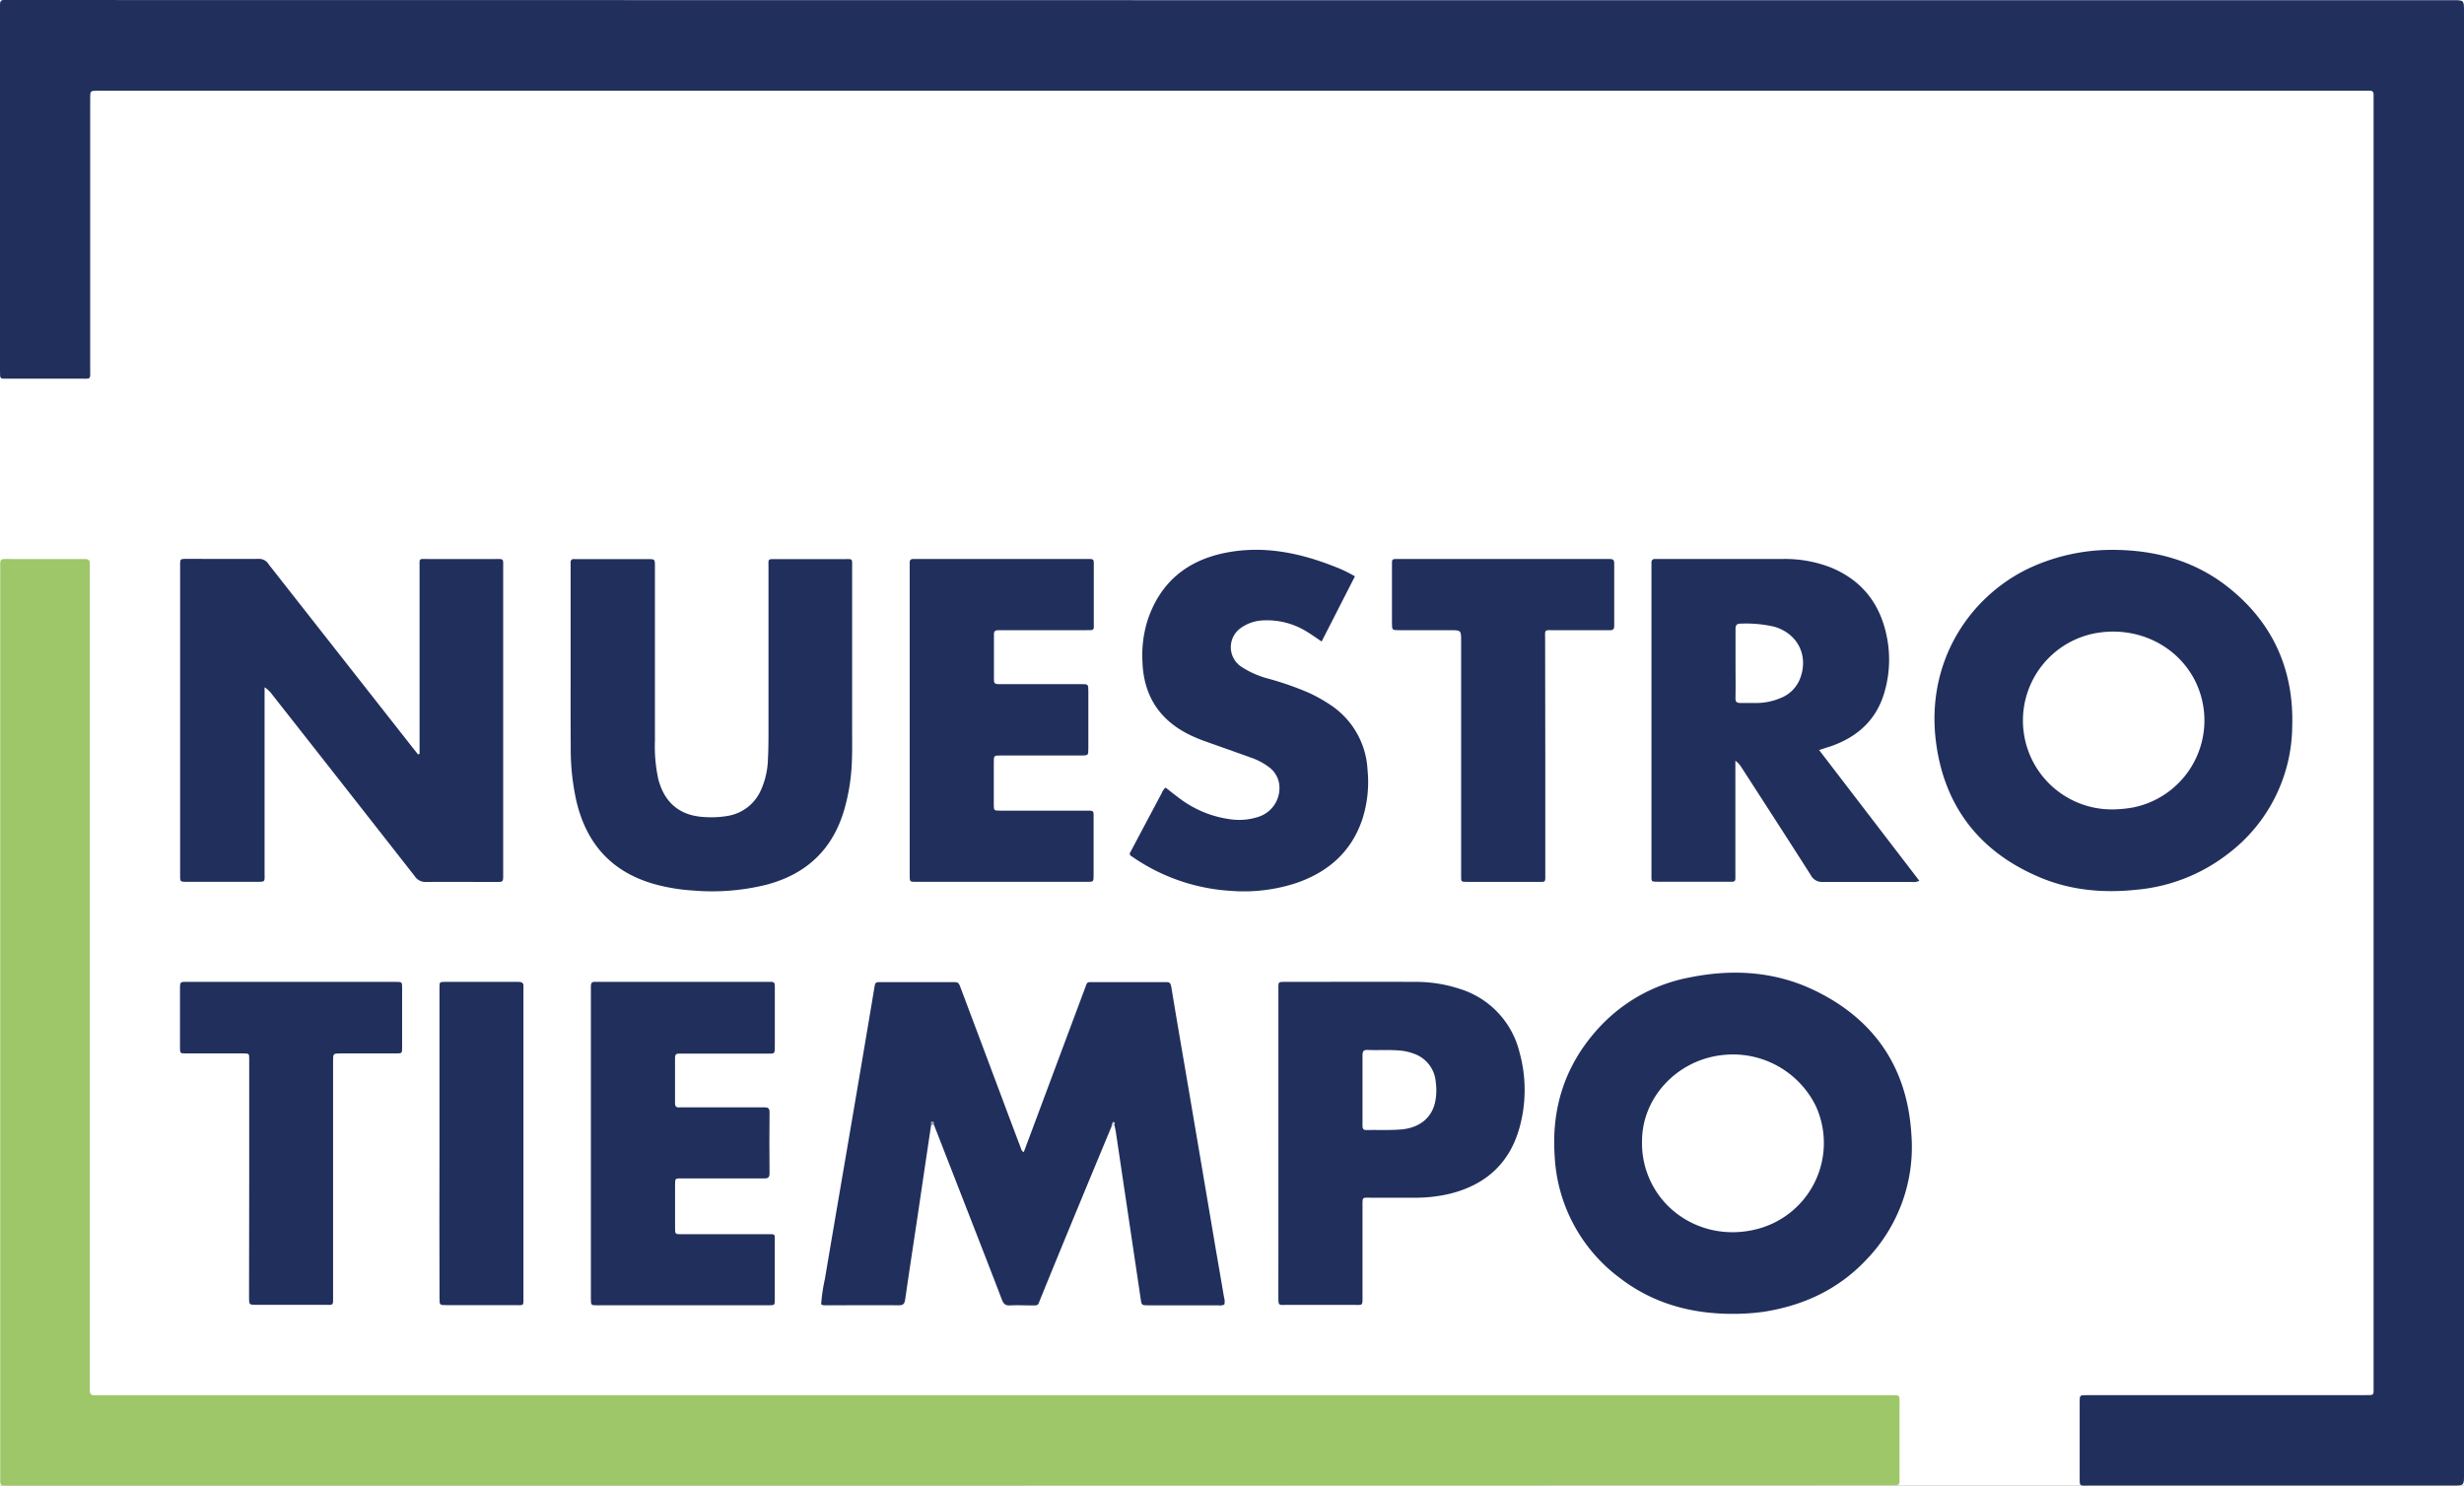
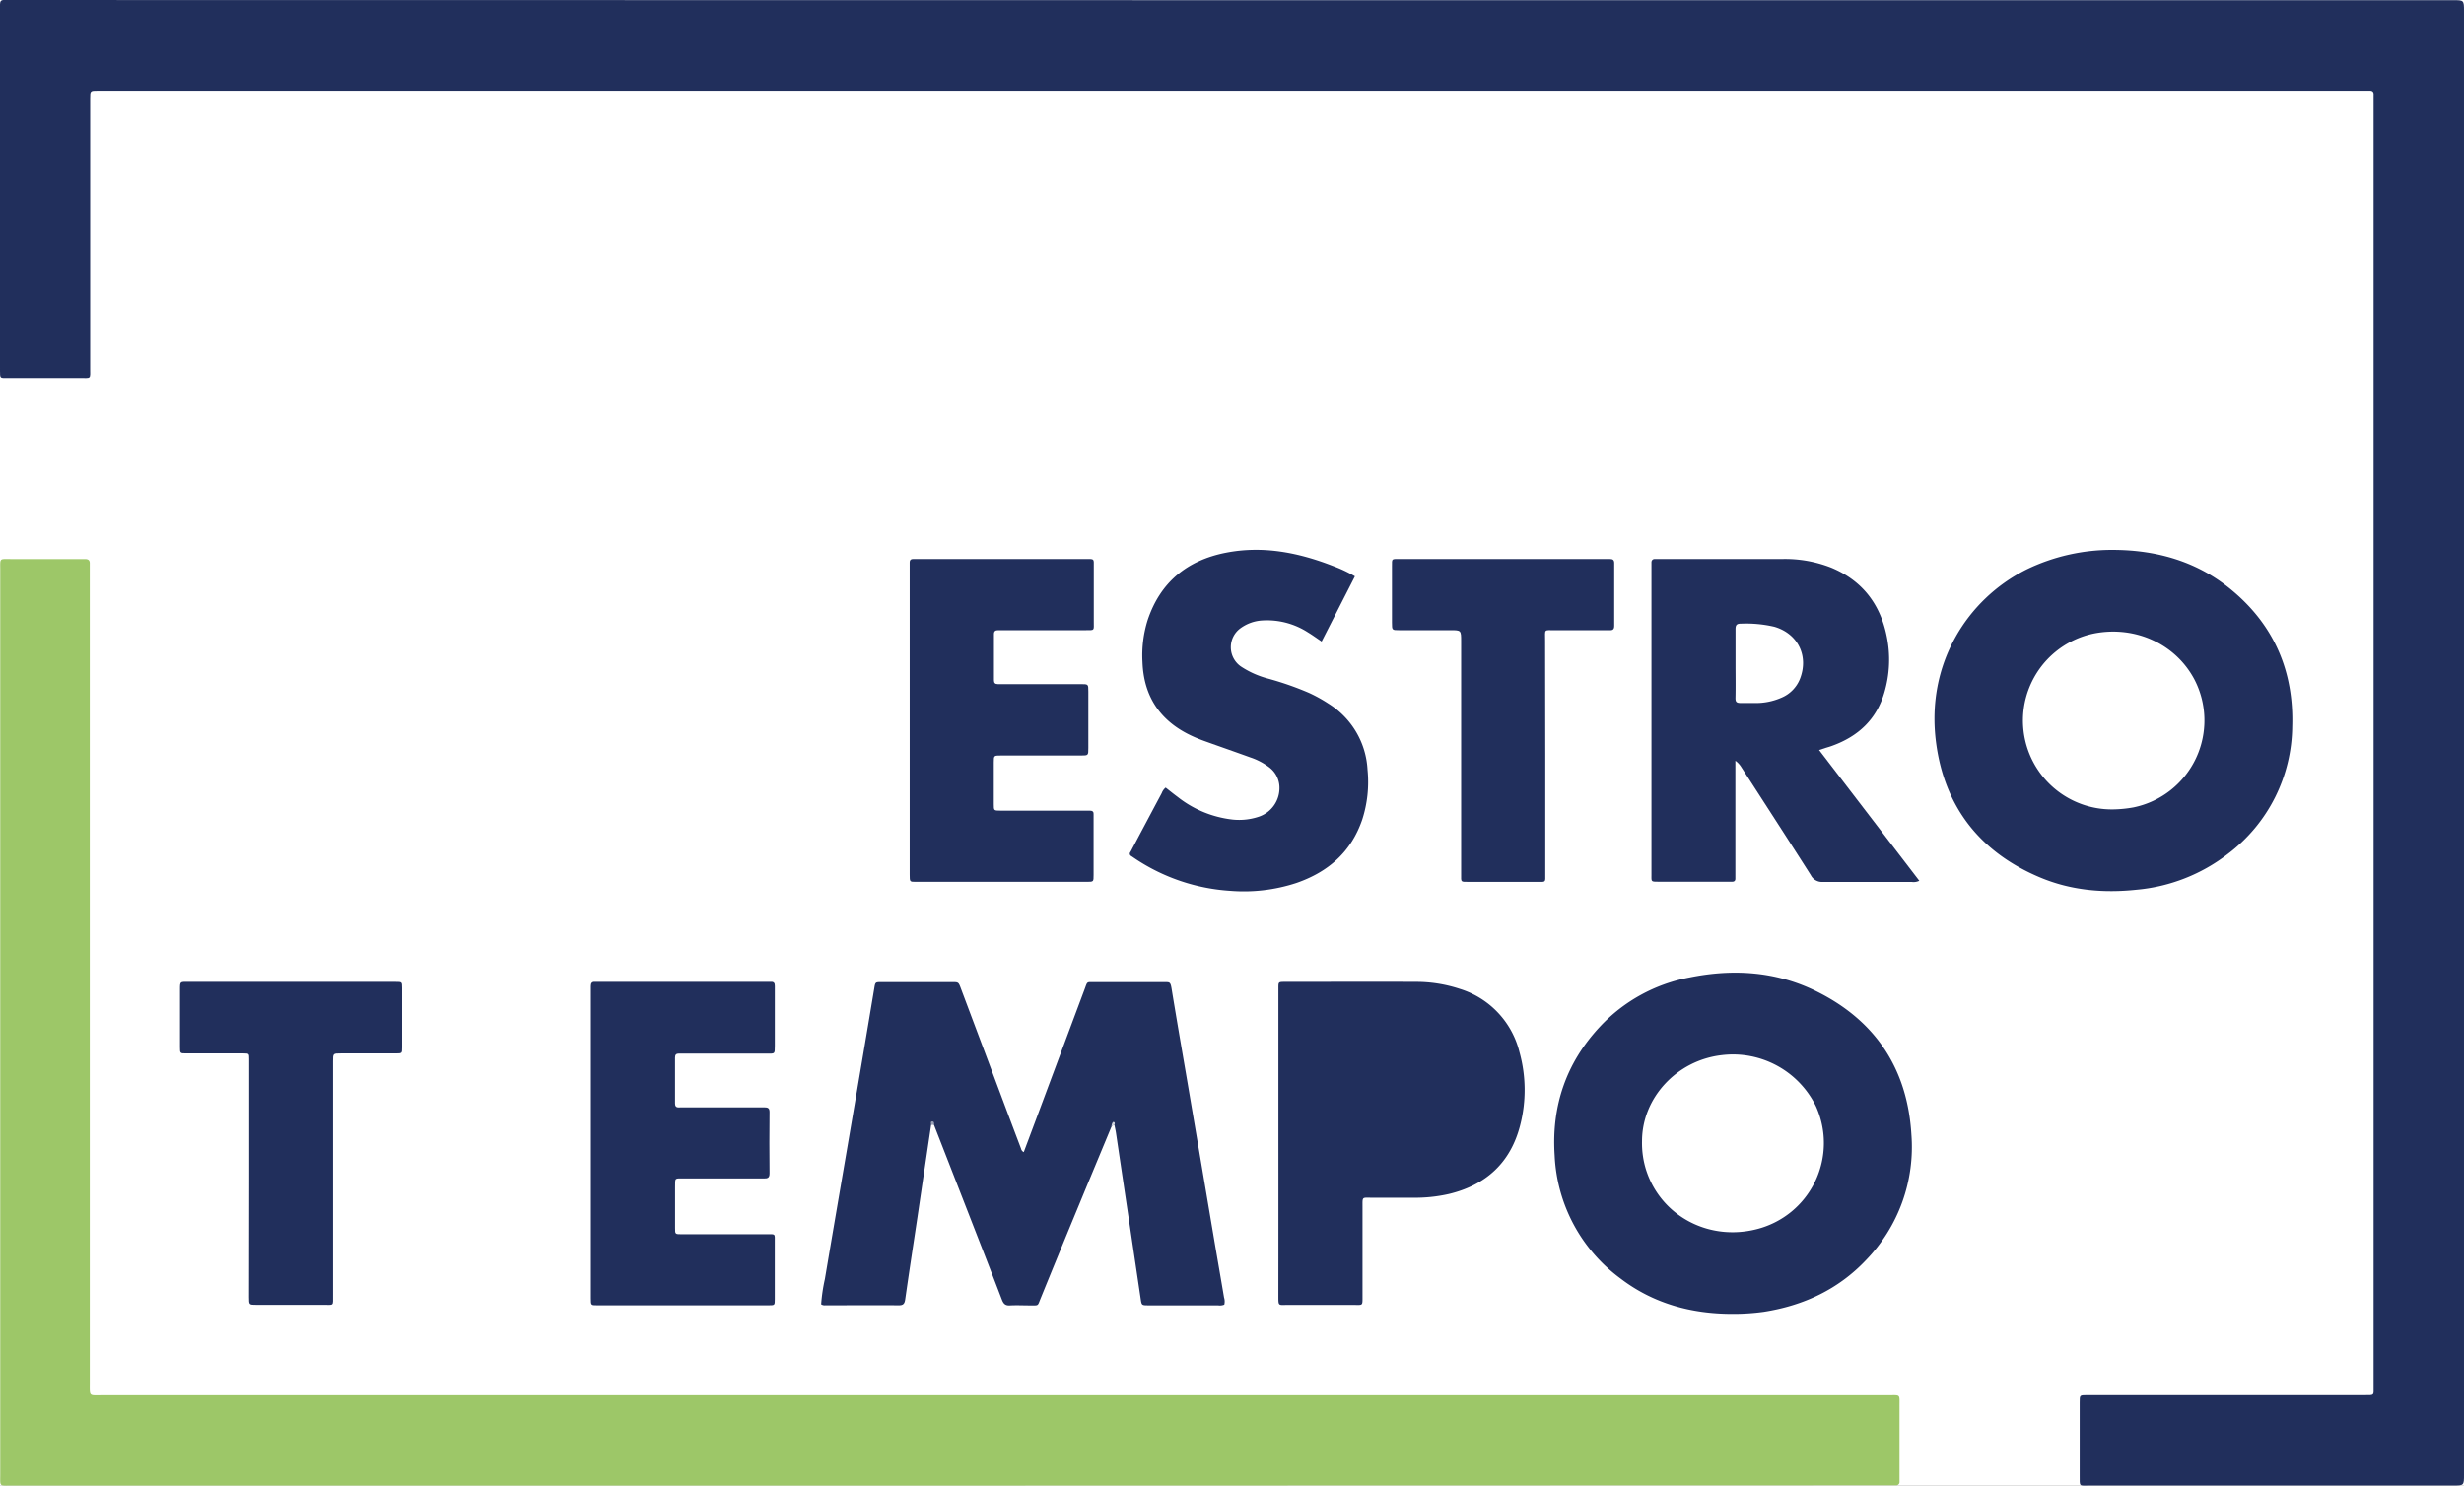
<svg xmlns="http://www.w3.org/2000/svg" xmlns:ns1="http://sodipodi.sourceforge.net/DTD/sodipodi-0.dtd" xmlns:ns2="http://www.inkscape.org/namespaces/inkscape" id="Capa_1" data-name="Capa 1" viewBox="0 0 629.84 379.821" version="1.1" ns1:docname="bandera-marca.svg" width="629.84" height="379.821" ns2:version="0.92.4 (5da689c313, 2019-01-14)">
  <rect x="0" y="0" width="629.84" height="379.821" fill="#808080" stroke="none" />
  <ns1:namedview pagecolor="#ffffff" bordercolor="#666666" borderopacity="1" objecttolerance="10" gridtolerance="10" guidetolerance="10" ns2:pageopacity="0" ns2:pageshadow="2" ns2:window-width="1920" ns2:window-height="1018" id="namedview55" showgrid="false" fit-margin-top="0" fit-margin-left="0" fit-margin-right="0" fit-margin-bottom="0" ns2:zoom="0.48461455" ns2:cx="912.21776" ns2:cy="99.557648" ns2:window-x="-8" ns2:window-y="-8" ns2:window-maximized="1" ns2:current-layer="Capa_1" />
  <defs id="defs4">
    <style id="style2">.cls-1{fill:#fff;}.cls-2{fill:#212f5c;}.cls-3{fill:#9dc768;}.cls-4{fill:#979fb5;}.cls-5{fill:#d0d3dd;}.cls-6{fill:#162a44;}</style>
  </defs>
  <ellipse class="cls-1" cx="315.64" cy="188.065" rx="474.12" ry="296.31" id="ellipse6" style="fill:#ffffff" />
  <path class="cls-2" d="m 314.87,0.045 h 312.15 c 2.82,0 2.82,0 2.82,2.83 V 376.975 c 0,2.83 0,2.83 -2.83,2.83 h -92.92 c -2.7,0 -2.49,0.38 -2.49,-2.57 q 0,-9.37 0,-18.74 c 0,-1.79 0,-1.8 1.79,-1.81 h 71.08 c 2.52,0 2.26,0.14 2.26,-2.18 V 25.305 c 0,-0.34 0,-0.69 0,-1 0.06,-0.78 -0.26,-1.15 -1.06,-1.11 -0.48,0 -1,0 -1.45,0 H 25.05 c -2,0 -2,0 -2,2 q 0,34.41 0,68.81 c 0,3.31 0.39,2.78 -2.85,2.8 -6,0 -12.08,0 -18.13,0 -2.15,0 -2.07,0.26 -2.07,-2.15 V 2.535 c 0,-0.48 0,-1 0,-1.44 0,-0.78 0.3,-1.14 1.1,-1.09 0.61,0 1.23,0 1.85,0 z" id="path8" ns2:connector-curvature="0" style="fill:#212f5c" />
  <path class="cls-3" d="M 242.69,379.815 H 3.06 c -3.36,0 -3,0.39 -3,-2.92 q 0,-115.58 0,-231.15 c 0,-3.2 -0.32,-2.81 2.9,-2.82 H 20.26 c 0.48,0 1,0 1.44,0 0.85,0 1.29,0.28 1.25,1.18 0,0.69 0,1.37 0,2.06 v 207.45 c 0,3.49 -0.24,3.1 3.1,3.1 H 482.45 c 3.5,0 3.08,-0.43 3.1,3 0,5.84 0,11.68 0,17.51 0,0.55 0,1.1 0,1.65 a 0.85,0.85 0 0 1 -0.93,0.88 h -2.06 z" id="path10" ns2:connector-curvature="0" style="fill:#9dc768" />
  <path class="cls-2" d="m 238.01,287.615 q -1.76,11.81 -3.5,23.61 c -1.05,7 -2.13,14 -3.13,21 -0.16,1.1 -0.51,1.5 -1.66,1.49 -6.25,-0.05 -12.5,0 -18.75,0 a 1.58,1.58 0 0 1 -1.07,-0.26 43.39,43.39 0 0 1 0.95,-6.43 c 2.52,-14.94 5.1,-29.87 7.64,-44.81 q 2.53,-14.81 5,-29.61 c 0.25,-1.49 0.26,-1.51 1.82,-1.51 6,0 12.08,0 18.12,0 1.58,0 1.59,0 2.24,1.76 q 5.43,14.44 10.84,28.89 2.24,6 4.49,11.93 a 1.24,1.24 0 0 0 0.69,0.88 q 1.54,-4.09 3.07,-8.19 6.21,-16.67 12.44,-33.33 c 0.84,-2.23 0.44,-1.93 2.73,-1.93 5.83,0 11.67,0 17.51,0 1.54,0 1.74,-0.17 2.05,1.73 1.54,9.41 3.19,18.79 4.78,28.19 q 3.19,18.76 6.36,37.52 c 0.75,4.4 1.52,8.79 2.26,13.18 a 3.31,3.31 0 0 1 0.06,1.82 3,3 0 0 1 -1.62,0.18 h -17.69 c -1.83,0 -1.82,0 -2.07,-1.71 l -6.3,-42.33 c -0.1,-0.68 -0.26,-1.35 -0.39,-2 -0.48,-0.33 -0.55,0.2 -0.78,0.39 -2.73,6.58 -5.48,13.16 -8.19,19.74 q -5,12.07 -9.92,24.16 c -0.81,2 -0.44,1.76 -2.65,1.77 -1.72,0 -3.44,-0.09 -5.15,0 -1.18,0.08 -1.67,-0.39 -2.08,-1.45 -2.86,-7.49 -5.78,-14.95 -8.69,-22.43 -2.91,-7.48 -5.77,-14.81 -8.66,-22.22 -0.26,-0.38 -0.51,-0.42 -0.75,-0.03 z" id="path12" ns2:connector-curvature="0" style="fill:#212f5c" />
-   <path class="cls-2" d="m 107.25,192.725 v -47.55 c 0,-2.61 -0.28,-2.25 2.33,-2.25 q 8.34,0 16.69,0 c 2.61,0 2.35,-0.26 2.35,2.28 v 60.77 c 0,5.9 0,11.81 0,17.71 0,1.78 0,1.8 -1.81,1.8 -6,0 -11.95,-0.05 -17.92,0 a 3.24,3.24 0 0 1 -2.89,-1.49 q -18.21,-23.27 -36.49,-46.5 a 6.71,6.71 0 0 0 -1.88,-1.77 v 47.47 c 0,2.32 0.29,2.26 -2.19,2.25 h -17.71 c -1.67,0 -1.69,0 -1.69,-1.71 q 0,-39.56 0,-79.1 c 0,-1.72 0,-1.74 1.64,-1.75 6.19,0 12.37,0.05 18.55,0 a 2.83,2.83 0 0 1 2.48,1.44 q 18.12,23.08 36.25,46.16 c 0.63,0.81 1.27,1.6 1.9,2.4 z" id="path14" ns2:connector-curvature="0" style="fill:#212f5c" />
  <path class="cls-2" d="m 540.43,140.585 c 11,0.08 21.35,3 30.1,10.34 10.82,9 15.84,20.81 15.4,34.83 a 41.32,41.32 0 0 1 -16.38,32.51 44.63,44.63 0 0 1 -23.43,9.21 c -8.46,0.9 -16.76,0.17 -24.64,-3.14 -15.32,-6.42 -24.4,-18 -26.58,-34.4 -2.69,-20.2 8,-36.75 23,-44.29 a 50.06,50.06 0 0 1 22.53,-5.06 z" id="path16" ns2:connector-curvature="0" style="fill:#212f5c" />
  <path class="cls-2" d="m 442.85,335.905 c -10.54,0 -20.27,-2.64 -28.7,-9.1 a 41.36,41.36 0 0 1 -16.76,-31.48 c -0.82,-12.56 2.94,-23.57 11.54,-32.8 a 41.93,41.93 0 0 1 22.89,-12.61 c 11.2,-2.28 22.21,-1.58 32.55,3.56 15,7.45 23.18,19.73 24.21,36.51 a 41.49,41.49 0 0 1 -11.59,32.16 c -7.1,7.52 -16,11.64 -26.13,13.23 a 56.53,56.53 0 0 1 -8.01,0.53 z" id="path18" ns2:connector-curvature="0" style="fill:#212f5c" />
  <path class="cls-2" d="m 464.99,191.755 25.62,33.43 a 3.39,3.39 0 0 1 -2,0.29 c -7.55,0 -15.1,0 -22.66,0 a 3.18,3.18 0 0 1 -3.09,-1.75 c -5.86,-9.21 -11.79,-18.36 -17.71,-27.53 a 5.62,5.62 0 0 0 -1.56,-1.7 v 28.75 c 0,0.48 0,1 0,1.44 0,0.44 -0.26,0.74 -0.75,0.74 h -18.92 c -1.94,0 -1.78,0 -1.78,-1.8 v -78.43 c 0,-0.48 0,-1 0,-1.44 0,-0.44 0.29,-0.86 0.88,-0.84 0.41,0 0.82,0 1.24,0 q 15.65,0 31.31,0 a 32.25,32.25 0 0 1 12.49,2.2 c 7.93,3.28 12.57,9.3 14.23,17.62 a 29.57,29.57 0 0 1 -0.6,14.26 c -2,6.94 -6.74,11.3 -13.42,13.7 -0.51,0.19 -1,0.33 -1.57,0.5 z" id="path20" ns2:connector-curvature="0" style="fill:#212f5c" />
-   <path class="cls-2" d="m 145.86,170.715 v -25.33 c 0,-0.48 0,-1 0,-1.44 -0.06,-0.83 0.37,-1.09 1.12,-1 0.27,0 0.55,0 0.83,0 h 17.71 c 1.88,0 1.89,0 1.89,1.9 q 0,22.25 0,44.49 a 39.47,39.47 0 0 0 0.85,9.81 c 1.58,6.15 5.58,9.45 11.89,9.75 a 24.75,24.75 0 0 0 6,-0.32 11.28,11.28 0 0 0 8.29,-6.42 20.61,20.61 0 0 0 1.86,-8.17 c 0.11,-2 0.13,-4.11 0.14,-6.17 q 0,-21.31 0,-42.63 c 0,-2.41 -0.31,-2.24 2.17,-2.24 h 17.1 c 2.32,0 2.11,-0.23 2.11,2.07 q 0,20.81 0,41.6 c 0,2.82 0.05,5.64 -0.08,8.45 a 51,51 0 0 1 -1.88,11.75 c -2.93,10.29 -9.65,16.65 -19.92,19.37 a 57.7,57.7 0 0 1 -18.79,1.49 48.56,48.56 0 0 1 -9.73,-1.6 c -11,-3.06 -17.5,-10.29 -20.08,-21.26 a 60.52,60.52 0 0 1 -1.45,-13.68 c -0.05,-6.83 -0.03,-13.6 -0.03,-20.42 z" id="path22" ns2:connector-curvature="0" style="fill:#212f5c" />
  <path class="cls-2" d="m 326.78,292.345 v -38.5 c 0,-0.41 0,-0.82 0,-1.24 0,-1.54 0,-1.57 1.64,-1.57 11.12,0 22.24,-0.06 33.36,0 a 35.59,35.59 0 0 1 11.33,1.78 22.55,22.55 0 0 1 15.29,16.17 36.06,36.06 0 0 1 0.17,18.73 c -2.45,9.55 -8.72,15.27 -18.23,17.55 a 38.88,38.88 0 0 1 -9.19,0.95 c -3.5,0 -7,0 -10.5,0 -2.53,0 -2.37,-0.31 -2.37,2.27 v 22.85 c 0,2.62 0.13,2.28 -2.36,2.28 -5.63,0 -11.25,0 -16.88,0 -2.25,0 -2.27,0.35 -2.27,-2.19 q 0.02,-19.52 0.01,-39.08 z" id="path24" ns2:connector-curvature="0" style="fill:#212f5c" />
  <path class="cls-2" d="m 346.34,147.345 -8.51,16.67 c -1.3,-0.88 -2.4,-1.68 -3.56,-2.38 a 19.28,19.28 0 0 0 -11.75,-3 10.45,10.45 0 0 0 -5.35,1.92 6,6 0 0 0 0,9.82 23.23,23.23 0 0 0 6.91,3.1 79.25,79.25 0 0 1 10.48,3.65 38.06,38.06 0 0 1 5,2.76 21.18,21.18 0 0 1 10,16.87 31.25,31.25 0 0 1 -1.35,12.78 c -2.82,8.3 -8.73,13.42 -16.85,16.22 a 43,43 0 0 1 -16.86,2 49.43,49.43 0 0 1 -24.16,-8.1 l -1.19,-0.8 a 0.66,0.66 0 0 1 -0.21,-1 9.93,9.93 0 0 0 0.49,-0.91 q 3.75,-7.08 7.53,-14.17 a 3.26,3.26 0 0 1 1,-1.41 c 1,0.78 2,1.6 3.05,2.37 a 27.66,27.66 0 0 0 14.09,5.8 15.84,15.84 0 0 0 6.7,-0.74 7.73,7.73 0 0 0 5.24,-7.78 6.55,6.55 0 0 0 -2.5,-4.76 16.56,16.56 0 0 0 -4.89,-2.6 c -3.86,-1.4 -7.75,-2.75 -11.62,-4.14 -0.9,-0.32 -1.8,-0.67 -2.68,-1.06 -8.42,-3.67 -13,-10 -13.32,-19.28 a 30,30 0 0 1 1.31,-10.58 c 3.21,-9.7 10.08,-15.32 19.94,-17.27 9.53,-1.89 18.69,-0.06 27.59,3.43 a 34.26,34.26 0 0 1 5.47,2.59 z" id="path26" ns2:connector-curvature="0" style="fill:#212f5c" />
  <path class="cls-2" d="m 151.04,292.095 v -38.51 c 0,-0.48 0,-1 0,-1.44 0,-0.76 0.23,-1.18 1.06,-1.12 0.4,0 0.82,0 1.23,0 h 42.43 c 0.41,0 0.83,0 1.24,0 0.82,-0.07 1.08,0.33 1.06,1.1 0,1.23 0,2.47 0,3.7 0,3.85 0,7.69 0,11.54 0,2.21 0,2 -2.05,2 h -22.46 c -0.68,0 -1,0.26 -1,1 0,3.91 0,7.82 0,11.74 0,1.24 0.86,1 1.58,1 h 15.65 c 1.85,0 3.71,0 5.56,0 0.91,0 1.38,0.16 1.37,1.23 -0.05,5.22 -0.06,10.43 0,15.65 0,1.23 -0.56,1.31 -1.5,1.3 -6.8,0 -13.6,0 -20.39,0 -2.38,0 -2.26,-0.27 -2.26,2.18 0,3.5 0,7 0,10.5 0,1.55 0,1.58 1.63,1.58 h 21.63 c 2.5,0 2.23,-0.28 2.23,2.15 0,4.8 0,9.61 0,14.41 0,1.59 0,1.61 -1.55,1.61 h -43.88 c -1.56,0 -1.58,0 -1.58,-1.8 q -0.01,-19.94 0,-39.82 z" id="path28" ns2:connector-curvature="0" style="fill:#212f5c" />
  <path class="cls-2" d="m 232.53,184.095 v -38.71 c 0,-0.55 0,-1.1 0,-1.65 0,-0.55 0.3,-0.84 0.88,-0.82 0.41,0 0.82,0 1.24,0 h 42.69 c 2.51,0 2.25,-0.21 2.25,2.16 q 0,6.89 0,13.79 c 0,2.45 0.31,2.24 -2.16,2.25 h -20.8 c -0.48,0 -1,0 -1.44,0 -0.76,0 -1.13,0.23 -1.12,1.05 q 0,5.87 0,11.74 c 0,0.69 0.28,1 1,1 0.48,0 1,0 1.44,0 q 9.89,0 19.77,0 c 1.91,0 1.92,0 1.92,1.9 q 0,7.2 0,14.41 c 0,1.93 0,1.94 -1.89,1.94 h -20.46 c -1.8,0 -1.82,0 -1.82,1.74 q 0,5.35 0,10.71 c 0,1.63 0,1.65 1.71,1.65 h 21.42 c 0.48,0 1,0 1.44,0 0.73,0 1,0.34 0.94,1 0,0.27 0,0.54 0,0.82 0,4.87 0,9.75 0,14.62 0,1.73 0,1.76 -1.62,1.76 h -43.87 c -1.5,0 -1.52,0 -1.52,-1.84 z" id="path30" ns2:connector-curvature="0" style="fill:#212f5c" />
  <path class="cls-2" d="m 63.7,301.535 v -29.49 c 0,-0.41 0,-0.82 0,-1.23 0,-1.45 0,-1.48 -1.46,-1.49 -4.32,0 -8.65,0 -13,0 -0.55,0 -1.1,0 -1.65,0 -1.55,0 -1.58,0 -1.58,-1.62 0,-4.87 0,-9.75 0,-14.62 0,-2.26 0,-2.05 2.2,-2.05 h 52.93 c 1.61,0 1.65,0 1.65,1.53 q 0,7.62 0,15.24 c 0,1.5 0,1.52 -1.65,1.52 H 87.14 c -2,0 -2,0 -2,2 v 59.71 c 0,3 0.27,2.55 -2.48,2.56 -5.69,0 -11.39,0 -17.09,0 -1.89,0 -1.91,0 -1.91,-1.9 z" id="path32" ns2:connector-curvature="0" style="fill:#212f5c" />
  <path class="cls-2" d="m 395,193.425 v 29.66 c 0,0.55 0,1.09 0,1.64 0,0.55 -0.27,0.74 -0.76,0.74 h -18.75 c -2.22,0 -2,0.12 -2,-2 v -59.51 c 0,-2.84 0,-2.84 -2.82,-2.84 h -13 c -1.85,0 -1.86,0 -1.86,-1.94 0,-4.8 0,-9.61 0,-14.41 0,-2 -0.14,-1.85 1.94,-1.85 h 49.85 c 1.3,0 2.61,0 3.91,0 0.77,0 1.11,0.24 1.11,1.06 0,5.35 0,10.71 0,16.06 0,1.2 -0.72,1.09 -1.48,1.09 -4.54,0 -9.07,0 -13.6,0 -3,0 -2.58,-0.4 -2.58,2.65 q 0.02,14.83 0.04,29.65 z" id="path34" ns2:connector-curvature="0" style="fill:#212f5c" />
-   <path class="cls-2" d="m 112.34,292.315 v -38.51 c 0,-0.41 0,-0.82 0,-1.23 0,-1.5 0,-1.54 1.44,-1.54 6.25,0 12.5,0 18.74,0 1,0 1.38,0.35 1.28,1.31 0,0.41 0,0.83 0,1.24 q 0,38.82 0,77.64 c 0,2.89 0.3,2.44 -2.56,2.45 -5.7,0 -11.39,0 -17.09,0 -1.78,0 -1.8,0 -1.8,-1.8 q -0.06,-19.79 -0.01,-39.56 z" id="path36" ns2:connector-curvature="0" style="fill:#212f5c" />
  <path class="cls-4" d="m 238.01,287.615 c 0,-0.35 -0.27,-0.87 0.26,-0.91 0.53,-0.04 0.54,0.46 0.49,0.88 z" id="path38" ns2:connector-curvature="0" style="fill:#979fb5" />
  <path class="cls-5" d="m 284.1,287.985 a 3.62,3.62 0 0 1 0.17,-0.74 c 0.1,-0.19 0.23,-0.52 0.51,-0.36 0.28,0.16 0.16,0.46 0.1,0.71 z" id="path40" ns2:connector-curvature="0" style="fill:#d0d3dd" />
  <path class="cls-1" d="m 540.18,206.935 a 22.72,22.72 0 0 1 -4.8,-45 c 10.46,-2 20.68,2.7 25.49,11.67 a 22.7,22.7 0 0 1 -15.53,32.82 31.49,31.49 0 0 1 -5.16,0.51 z" id="path42" ns2:connector-curvature="0" style="fill:#ffffff" />
  <path class="cls-1" d="m 419.73,291.745 c 0,-11.11 8.95,-20.74 20.54,-22 a 23.6,23.6 0 0 1 23.87,13 22.72,22.72 0 0 1 -15.15,31.52 c -12.21,3.1 -24.38,-3.39 -28.17,-15 a 22.86,22.86 0 0 1 -1.09,-7.52 z" id="path44" ns2:connector-curvature="0" style="fill:#ffffff" />
  <path class="cls-1" d="m 443.63,169.735 c 0,-2.95 0,-5.89 0,-8.84 0,-1 0.22,-1.47 1.36,-1.45 a 31.6,31.6 0 0 1 8.56,0.79 c 6,1.75 8.84,7.43 6.56,13.3 a 8.7,8.7 0 0 1 -4.77,4.85 16.24,16.24 0 0 1 -6.8,1.35 c -1.17,0 -2.33,0 -3.5,0 -1.17,0 -1.45,-0.26 -1.42,-1.38 0.06,-2.82 0.01,-5.74 0.01,-8.62 z" id="path46" ns2:connector-curvature="0" style="fill:#ffffff" />
-   <path class="cls-1" d="m 348.28,278.535 c 0,-2.88 0,-5.76 0,-8.63 0,-1 0.15,-1.52 1.32,-1.47 2.81,0.12 5.62,-0.1 8.42,0.17 a 12.84,12.84 0 0 1 3.19,0.72 8.34,8.34 0 0 1 5.79,7.28 14.85,14.85 0 0 1 -0.15,5.11 c -0.84,4.06 -4,6.67 -8.74,7.05 -2.93,0.24 -5.89,0.08 -8.83,0.15 -0.89,0 -1,-0.44 -1,-1.14 a 1.33,1.33 0 0 0 0,-0.2 z" id="path48" ns2:connector-curvature="0" style="fill:#ffffff" />
</svg>